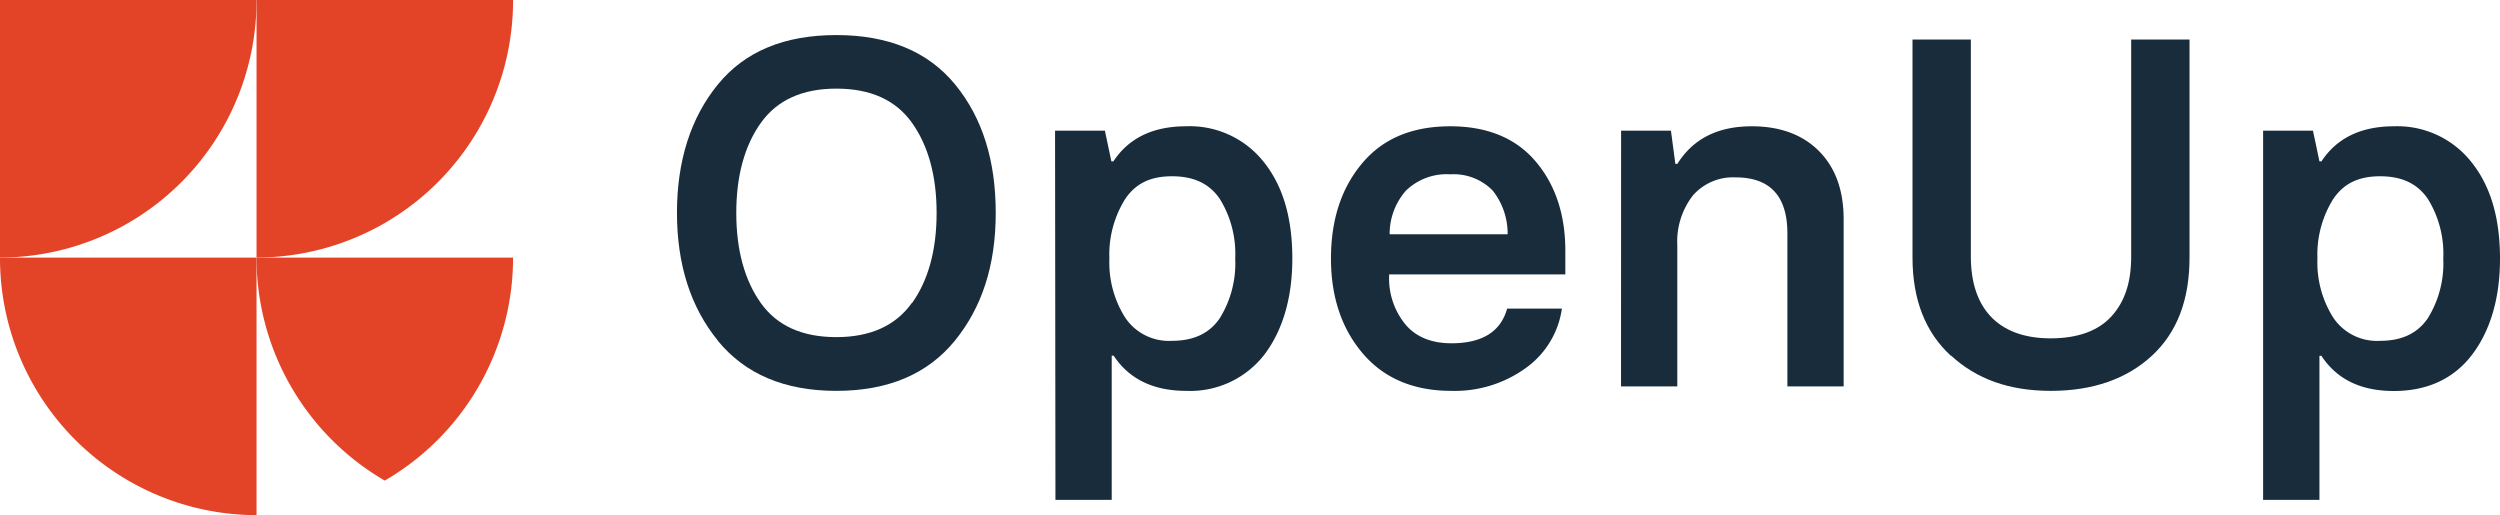
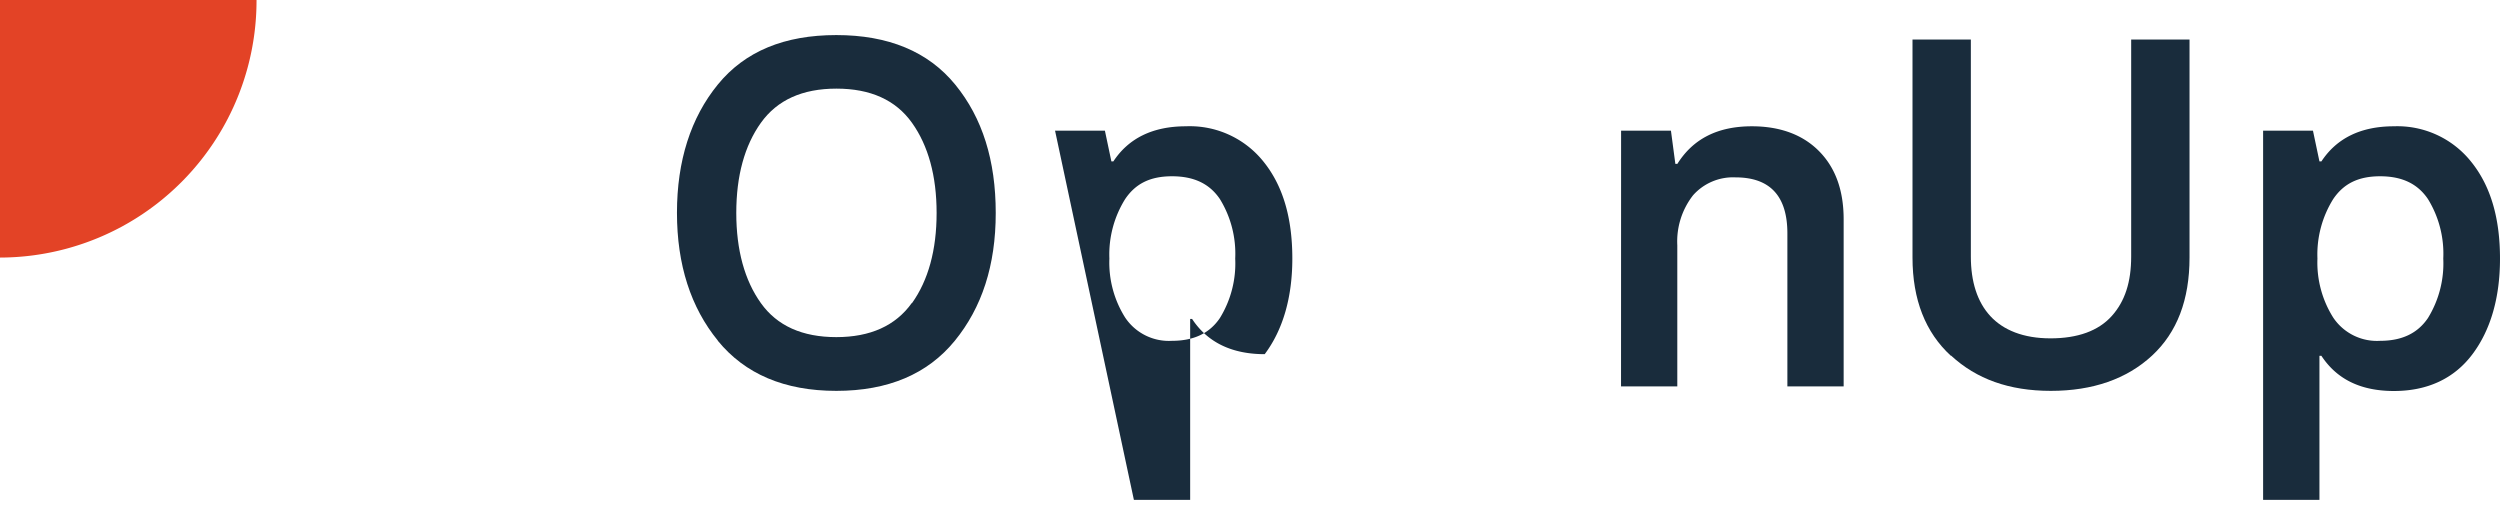
<svg xmlns="http://www.w3.org/2000/svg" viewBox="0 0 385.62 79.46">
  <defs>
    <style>.cls-1{fill:#192c3c;}.cls-2{fill:#e34326;}</style>
  </defs>
  <g id="Livello_2" data-name="Livello 2">
    <g id="Livello_1-2" data-name="Livello 1">
      <path class="cls-1" d="M140.67,46.76c2.51-3.51,3.8-8.18,3.8-13.91s-1.29-10.39-3.8-13.91-6.4-5.27-11.65-5.27-9.13,1.75-11.65,5.27-3.8,8.18-3.8,13.91,1.29,10.4,3.8,13.91S123.77,52,129,52s9.14-1.75,11.65-5.27m-29.92,5.81c-4.18-5.12-6.31-11.7-6.31-19.72s2.13-14.67,6.31-19.79S121,5.41,129,5.41s14.16,2.52,18.35,7.65,6.24,11.69,6.24,19.79-2.14,14.6-6.32,19.72S137,60.29,129,60.29s-14.08-2.6-18.27-7.72" />
-       <path class="cls-1" d="M188.17,49.05a16.06,16.06,0,0,0,2.36-9.17,16.08,16.08,0,0,0-2.36-9.17c-1.6-2.37-4-3.52-7.39-3.52s-5.63,1.15-7.23,3.52a16.16,16.16,0,0,0-2.43,9.17,15.9,15.9,0,0,0,2.43,9.1,8.11,8.11,0,0,0,7.23,3.59c3.35,0,5.79-1.15,7.39-3.52M162.74,20.16h7.69l1,4.74h.3c2.36-3.59,6.1-5.42,11.2-5.42a14.55,14.55,0,0,1,12,5.5c3,3.74,4.41,8.71,4.41,14.9,0,6-1.45,11-4.26,14.75a14.46,14.46,0,0,1-12.1,5.66c-5.1,0-8.84-1.84-11.2-5.43h-.3V77.1h-8.68Z" />
-       <path class="cls-1" d="M232.55,36.14a10.7,10.7,0,0,0-2.29-6.73,8.41,8.41,0,0,0-6.54-2.52,9,9,0,0,0-6.86,2.52,10.08,10.08,0,0,0-2.51,6.73m-4.11,18.42c-3.27-3.82-4.94-8.72-4.94-14.68s1.59-10.85,4.79-14.67,7.69-5.73,13.63-5.73c5.55,0,10,1.75,13.09,5.35s4.64,8.25,4.64,13.83v3.67H214.28a11.18,11.18,0,0,0,2.51,7.72c1.6,1.91,4,2.9,7.08,2.9,4.72,0,7.61-1.76,8.6-5.35h8.45a13.59,13.59,0,0,1-5.48,9.1,18.66,18.66,0,0,1-11.57,3.59c-5.79,0-10.35-1.91-13.63-5.73" />
+       <path class="cls-1" d="M188.17,49.05a16.06,16.06,0,0,0,2.36-9.17,16.08,16.08,0,0,0-2.36-9.17c-1.6-2.37-4-3.52-7.39-3.52s-5.63,1.15-7.23,3.52a16.16,16.16,0,0,0-2.43,9.17,15.9,15.9,0,0,0,2.43,9.1,8.11,8.11,0,0,0,7.23,3.59c3.35,0,5.79-1.15,7.39-3.52M162.74,20.16h7.69l1,4.74h.3c2.36-3.59,6.1-5.42,11.2-5.42a14.55,14.55,0,0,1,12,5.5c3,3.74,4.41,8.71,4.41,14.9,0,6-1.45,11-4.26,14.75c-5.1,0-8.84-1.84-11.2-5.43h-.3V77.1h-8.68Z" />
      <path class="cls-1" d="M250.05,20.16h7.69l.68,5.12h.31c2.44-3.89,6.24-5.8,11.5-5.8,4.33,0,7.83,1.29,10.34,3.82s3.81,6,3.81,10.54V59.6H275.7V36c0-5.74-2.66-8.64-8-8.64a8.24,8.24,0,0,0-6.54,2.75,11.56,11.56,0,0,0-2.44,7.72V59.6h-8.68" />
      <path class="cls-1" d="M300.9,54.86C297,51.27,295,46.23,295,39.73V6.1H304V39.58c0,3.89,1,7,3,9.17s5.1,3.44,9.29,3.44,7.38-1.15,9.44-3.44,3-5.28,3-9.17V6.1h9V39.73c0,6.5-1.91,11.54-5.79,15.13s-9.13,5.43-15.6,5.43-11.49-1.84-15.38-5.43" />
      <path class="cls-1" d="M374.51,49.05a16.06,16.06,0,0,0,2.36-9.17,16.08,16.08,0,0,0-2.36-9.17c-1.6-2.37-4-3.52-7.38-3.52s-5.64,1.15-7.24,3.52a16.16,16.16,0,0,0-2.43,9.17,15.9,15.9,0,0,0,2.43,9.1,8.11,8.11,0,0,0,7.24,3.59c3.35,0,5.78-1.15,7.38-3.52M349.08,20.16h7.69l1,4.74h.3c2.36-3.59,6.09-5.42,11.19-5.42A14.55,14.55,0,0,1,381.21,25c3,3.74,4.41,8.71,4.41,14.9,0,6-1.44,11-4.26,14.75s-6.93,5.66-12.1,5.66-8.83-1.84-11.19-5.43h-.3V77.1h-8.69Z" />
-       <path class="cls-2" d="M39.57,39.73V0H79.14A39.65,39.65,0,0,1,39.57,39.73" />
      <path class="cls-2" d="M0,39.73V0H39.57A39.65,39.65,0,0,1,0,39.73" />
-       <path class="cls-2" d="M0,39.73H39.57V79.46A39.65,39.65,0,0,1,0,39.73" />
-       <path class="cls-2" d="M59.35,74.13a39.75,39.75,0,0,0,19.79-34.4H39.57a39.74,39.74,0,0,0,19.78,34.4" />
    </g>
  </g>
</svg>